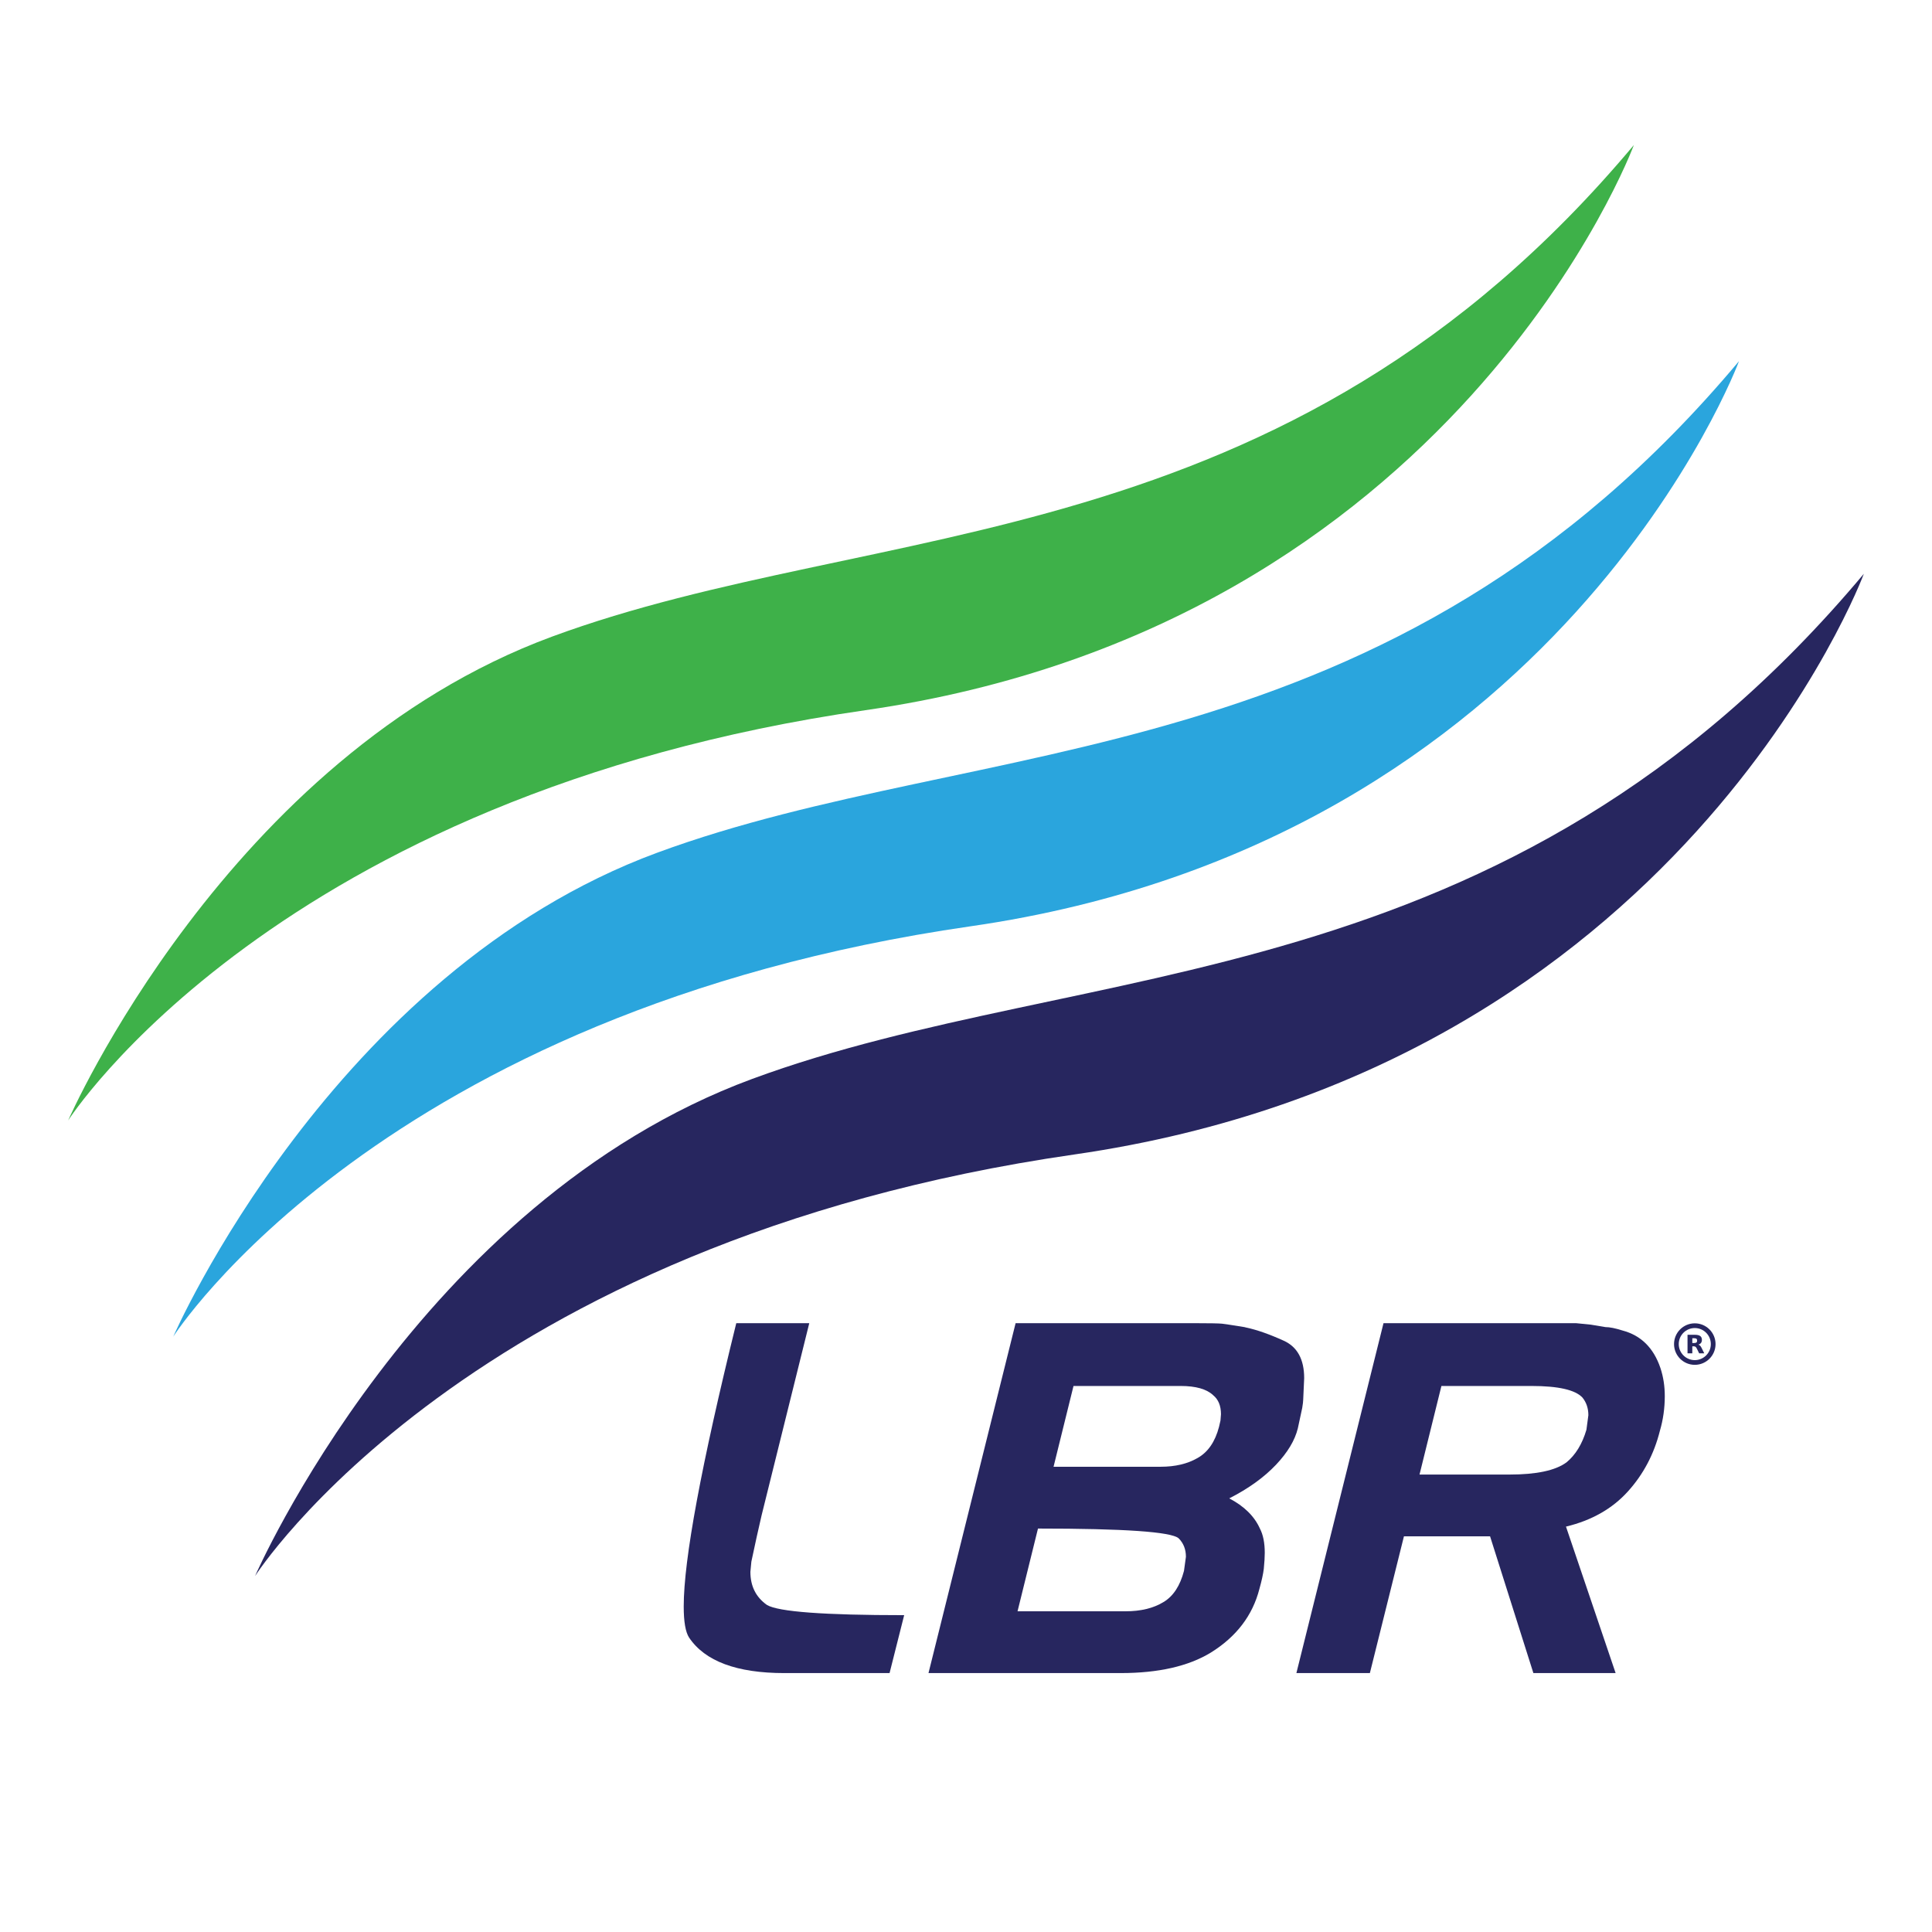
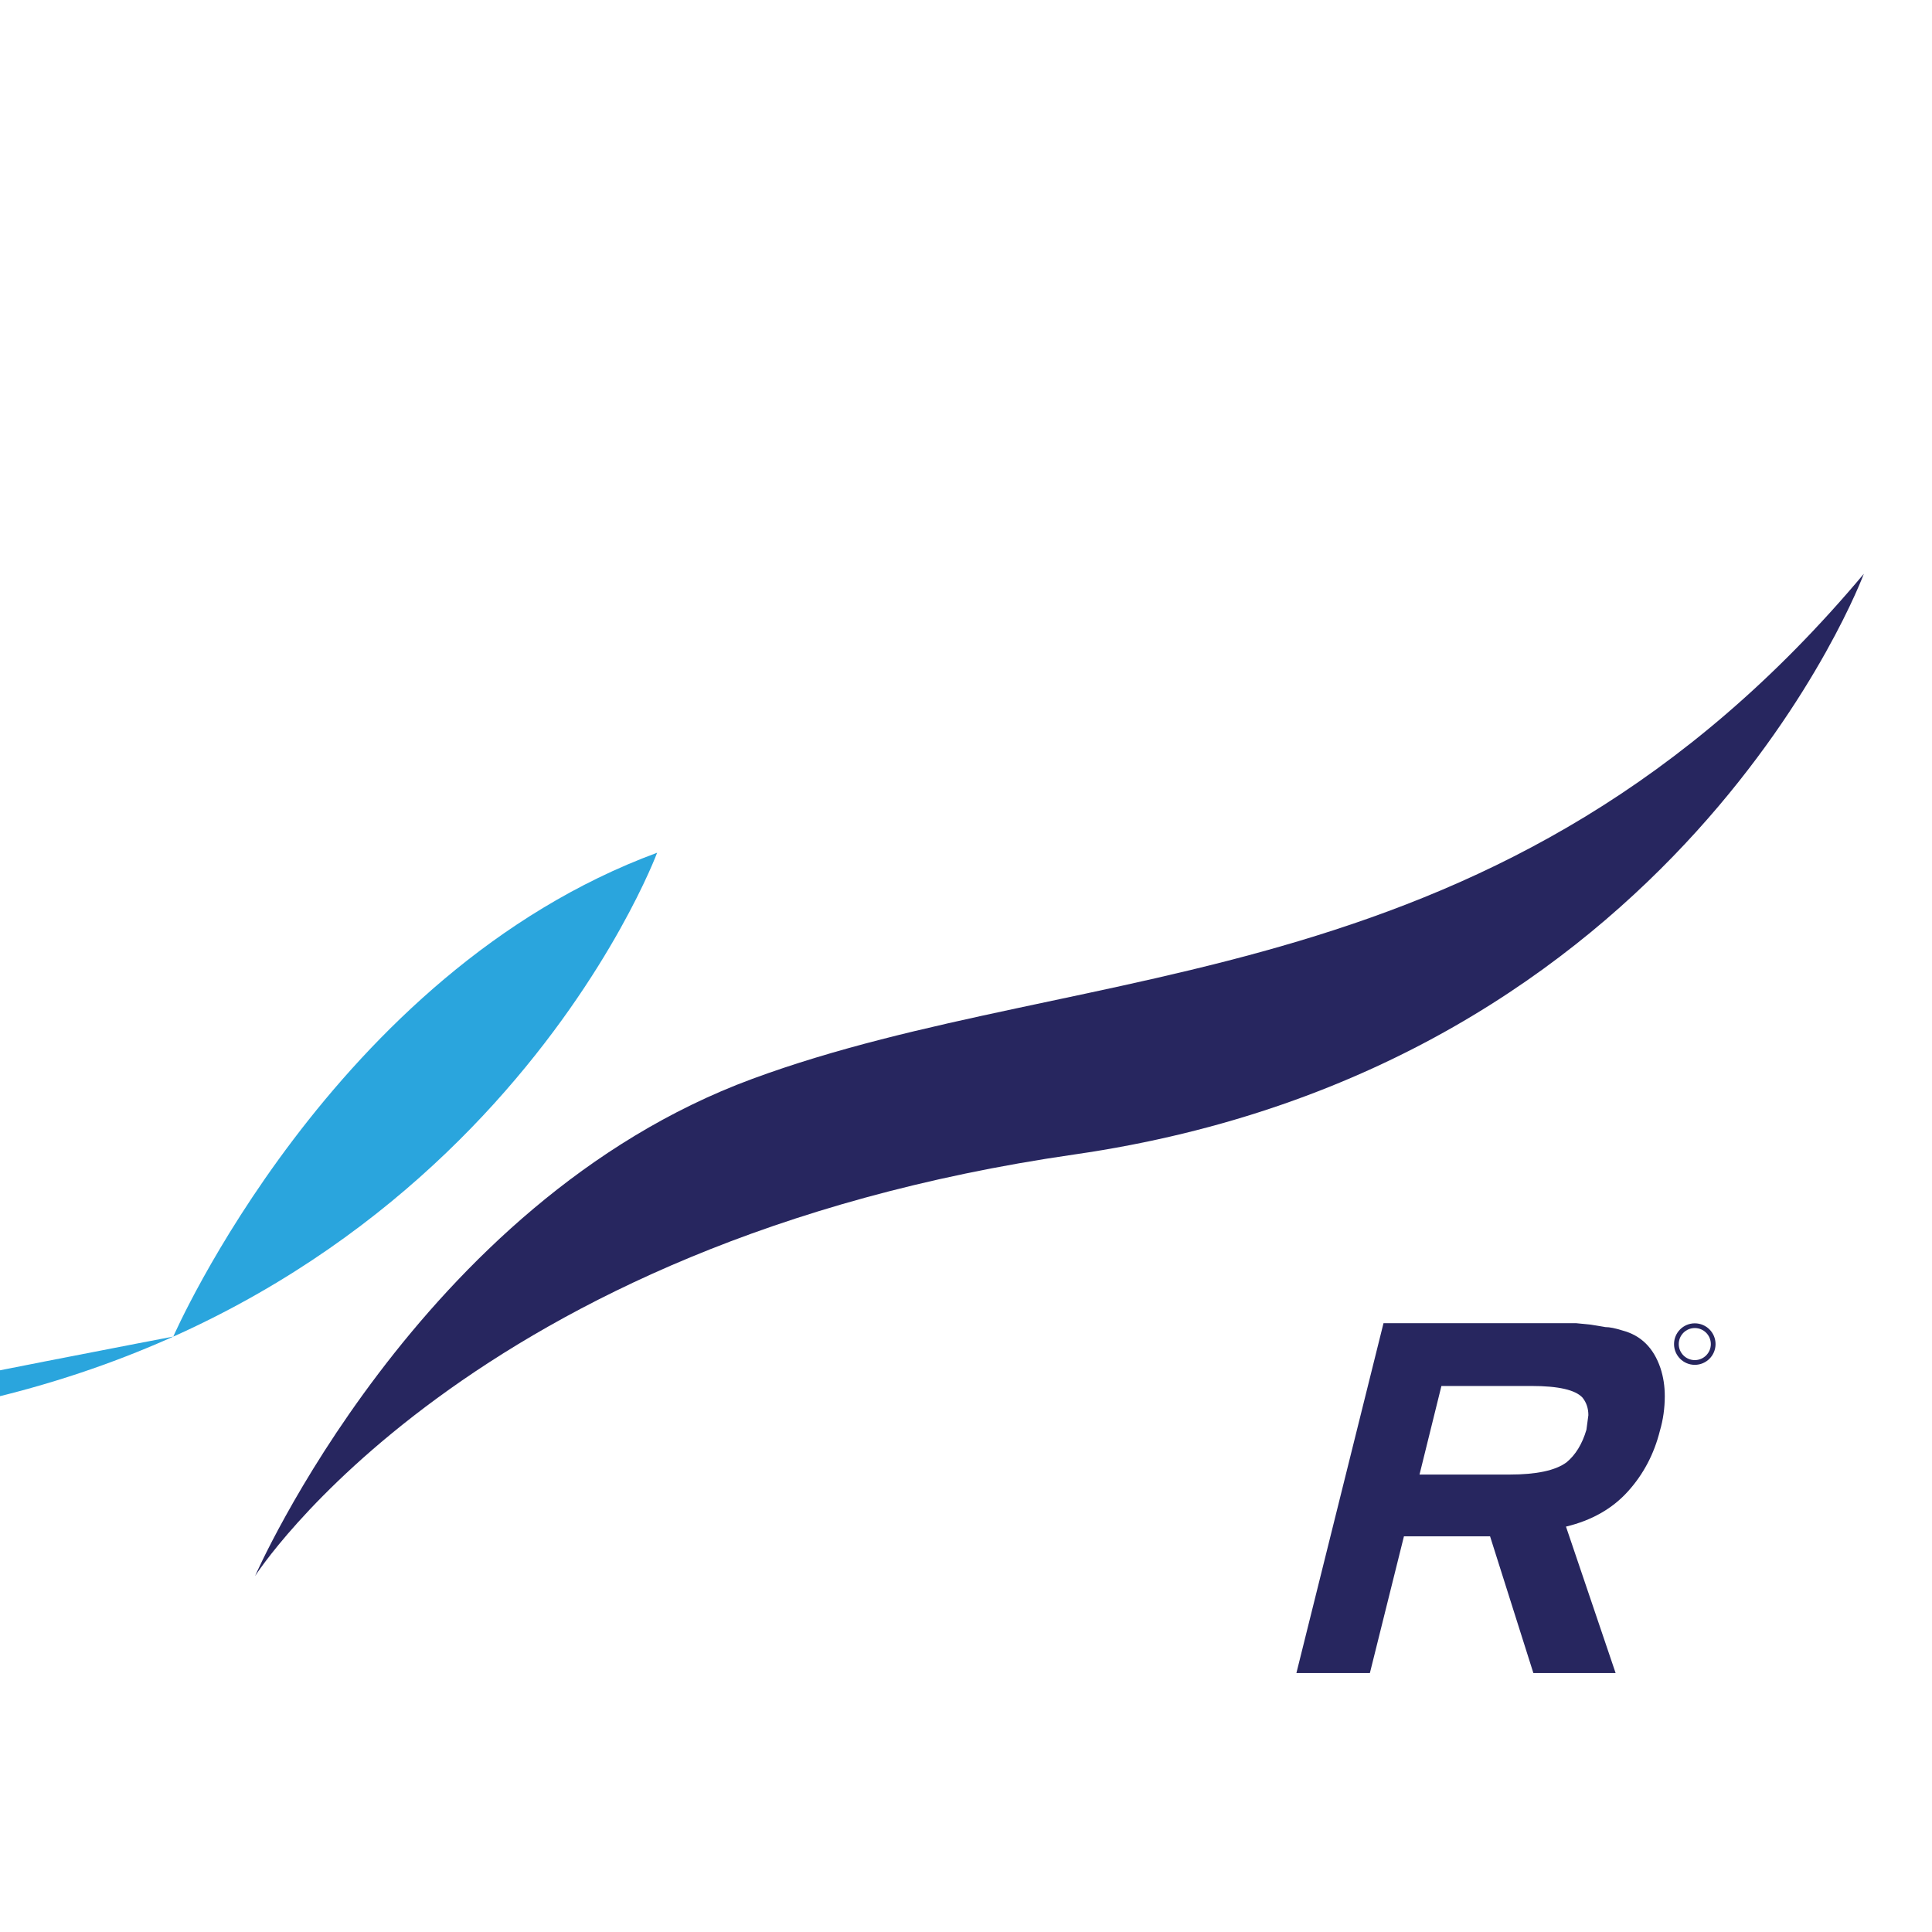
<svg xmlns="http://www.w3.org/2000/svg" version="1.1" x="0px" y="0px" viewBox="0 0 2048 2048" style="enable-background:new 0 0 2048 2048;" xml:space="preserve">
  <style type="text/css">
	.st0{fill:#3EB149;}
	.st1{fill:#2AA5DD;}
	.st2{fill:#27265F;}
	.st3{fill:none;stroke:#27265F;stroke-width:2;stroke-miterlimit:10;}
	.st4{fill:url(#SVGID_1_);}
	.st5{fill:none;stroke:#FFFFFF;stroke-width:2;stroke-miterlimit:10;}
	.st6{fill:#FFFFFF;}
	.st7{fill:none;stroke:#27265F;stroke-width:5;stroke-miterlimit:10;}
	.st8{fill:none;stroke:#FFFFFF;stroke-width:5;stroke-miterlimit:10;}
	.st9{display:none;}
</style>
  <g id="Square">
</g>
  <g id="Main_-_Blue">
</g>
  <g id="Main_-_White">
</g>
  <g id="Social">
    <g>
      <g>
        <g>
-           <path class="st2" d="M942.98,1773.54H831.55c-50.55,0-84.26-12.55-101.11-37.66c-3.79-5.84-5.67-16.85-5.67-33.01      c0-49.52,18.57-149.6,55.71-300.23h77.38l-50.55,203.76l-5.16,22.7l-5.67,26.31l-1.03,10.83c0,15.14,5.84,26.82,17.54,35.08      c12.03,7.22,60.52,10.83,145.47,10.83L942.98,1773.54z" />
-           <path class="st2" d="M1381.45,1483.63c0,1.73-0.35,4.64-1.03,8.77c-0.69,3.44-1.21,5.85-1.55,7.22l-3.1,14.44      c-3.1,12.73-10.83,25.62-23.21,38.69c-12.73,13.41-29.23,25.28-49.52,35.59c15.81,8.25,26.65,18.92,32.5,31.98      c3.43,6.54,5.16,15.14,5.16,25.79c0,4.47-0.35,10.15-1.03,17.02c-0.69,5.5-2.24,12.56-4.64,21.15      c-7.22,28.2-24.42,50.73-51.58,67.58c-23.73,14.44-55.54,21.67-95.43,21.67H984.24l92.34-370.9h190.35      c15.13,0,24.58,0.18,28.37,0.52c3.1,0.35,11,1.55,23.73,3.61l2.06,0.52c11.35,2.41,24.58,7.05,39.72,13.93      c14.44,6.54,21.67,19.78,21.67,39.72L1381.45,1483.63z M1249.39,1630.65c-7.92-6.88-57.61-10.32-149.08-10.32l-21.67,87.7      h114.52c16.16,0,29.57-3.26,40.24-9.8c10.32-6.19,17.54-17.19,21.67-33.01l2.06-14.96      C1257.13,1642.35,1254.55,1635.81,1249.39,1630.65z M1286.01,1478.99c-6.88-6.53-18.4-9.8-34.56-9.8h-113.49l-21.15,85.63      h113.49c15.48,0,28.54-3.1,39.21-9.29c11-6.19,18.57-17.19,22.7-33.01l1.55-6.71l0.52-6.71      C1294.27,1490.17,1291.51,1483.47,1286.01,1478.99z" />
          <path class="st2" d="M1759.57,1516.65c-6.19,24.76-17.54,46.26-34.05,64.48c-16.51,18.23-38.35,30.61-65.51,37.14l52.62,155.27      h-87.18l-45.91-144.95h-91.31l-36.11,144.95h-77.89l92.34-370.9h191.38h12.9l15.48,1.55l15.48,2.58      c4.46,0,10.49,1.21,18.05,3.61c19.6,5.16,33.01,18.4,40.24,39.72c3.09,9.29,4.64,19.26,4.64,29.92      C1764.72,1492.75,1763,1504.96,1759.57,1516.65z M1677.55,1481.57c-7.57-8.25-25.62-12.38-54.16-12.38h-95.43l-23.21,93.89      h95.43c28.54,0,48.66-4.3,60.35-12.9c9.62-7.91,16.68-19.43,21.15-34.56l2.06-15.48      C1683.74,1492.92,1681.67,1486.73,1677.55,1481.57z" />
        </g>
      </g>
      <g>
-         <path class="st0" d="M72.24,1187.75c0,0,168.23-385.7,512.89-512.89s775.5-77.96,1146.83-521.1c0,0-188.75,508.79-814.48,599.06     S72.24,1187.75,72.24,1187.75z" />
-         <path class="st1" d="M183.69,1416.83c0,0,168.23-385.7,512.89-512.89s775.5-77.96,1146.83-521.1c0,0-188.75,508.79-814.48,599.06     S183.69,1416.83,183.69,1416.83z" />
+         <path class="st1" d="M183.69,1416.83c0,0,168.23-385.7,512.89-512.89c0,0-188.75,508.79-814.48,599.06     S183.69,1416.83,183.69,1416.83z" />
        <path class="st2" d="M270.37,1670.69c0,0,172.86-396.31,527-527s796.83-80.1,1178.38-535.44c0,0-193.94,522.79-836.88,615.54     S270.37,1670.69,270.37,1670.69z" />
      </g>
      <g>
        <circle class="st7" cx="1796.55" cy="1424.78" r="19.5" />
        <g>
-           <path class="st2" d="M1793.91,1427.14v7.43h-5.07v-19.64h7.74c2.59,0,4.49,0.43,5.69,1.3c1.21,0.87,1.81,2.24,1.81,4.12      c0,1.3-0.31,2.36-0.94,3.2c-0.63,0.83-1.57,1.45-2.84,1.84c0.69,0.16,1.31,0.51,1.86,1.07c0.55,0.56,1.1,1.4,1.66,2.53      l2.75,5.58h-5.4l-2.39-4.88c-0.47-0.98-0.96-1.65-1.46-2.01c-0.5-0.36-1.16-0.54-1.98-0.54H1793.91z M1796.05,1423.64      c1.06,0,1.82-0.2,2.28-0.59c0.46-0.39,0.69-1.04,0.69-1.95c0-0.89-0.23-1.53-0.69-1.92c-0.46-0.39-1.22-0.58-2.28-0.58h-2.13      v5.04H1796.05z" />
-         </g>
+           </g>
      </g>
    </g>
  </g>
  <g id="Profile">
</g>
  <g id="URL">
</g>
  <g id="URL_x2F_Logo">
</g>
  <g id="LBR_Housewares">
</g>
  <g id="ICO">
</g>
  <g id="Guides" class="st9">
</g>
</svg>